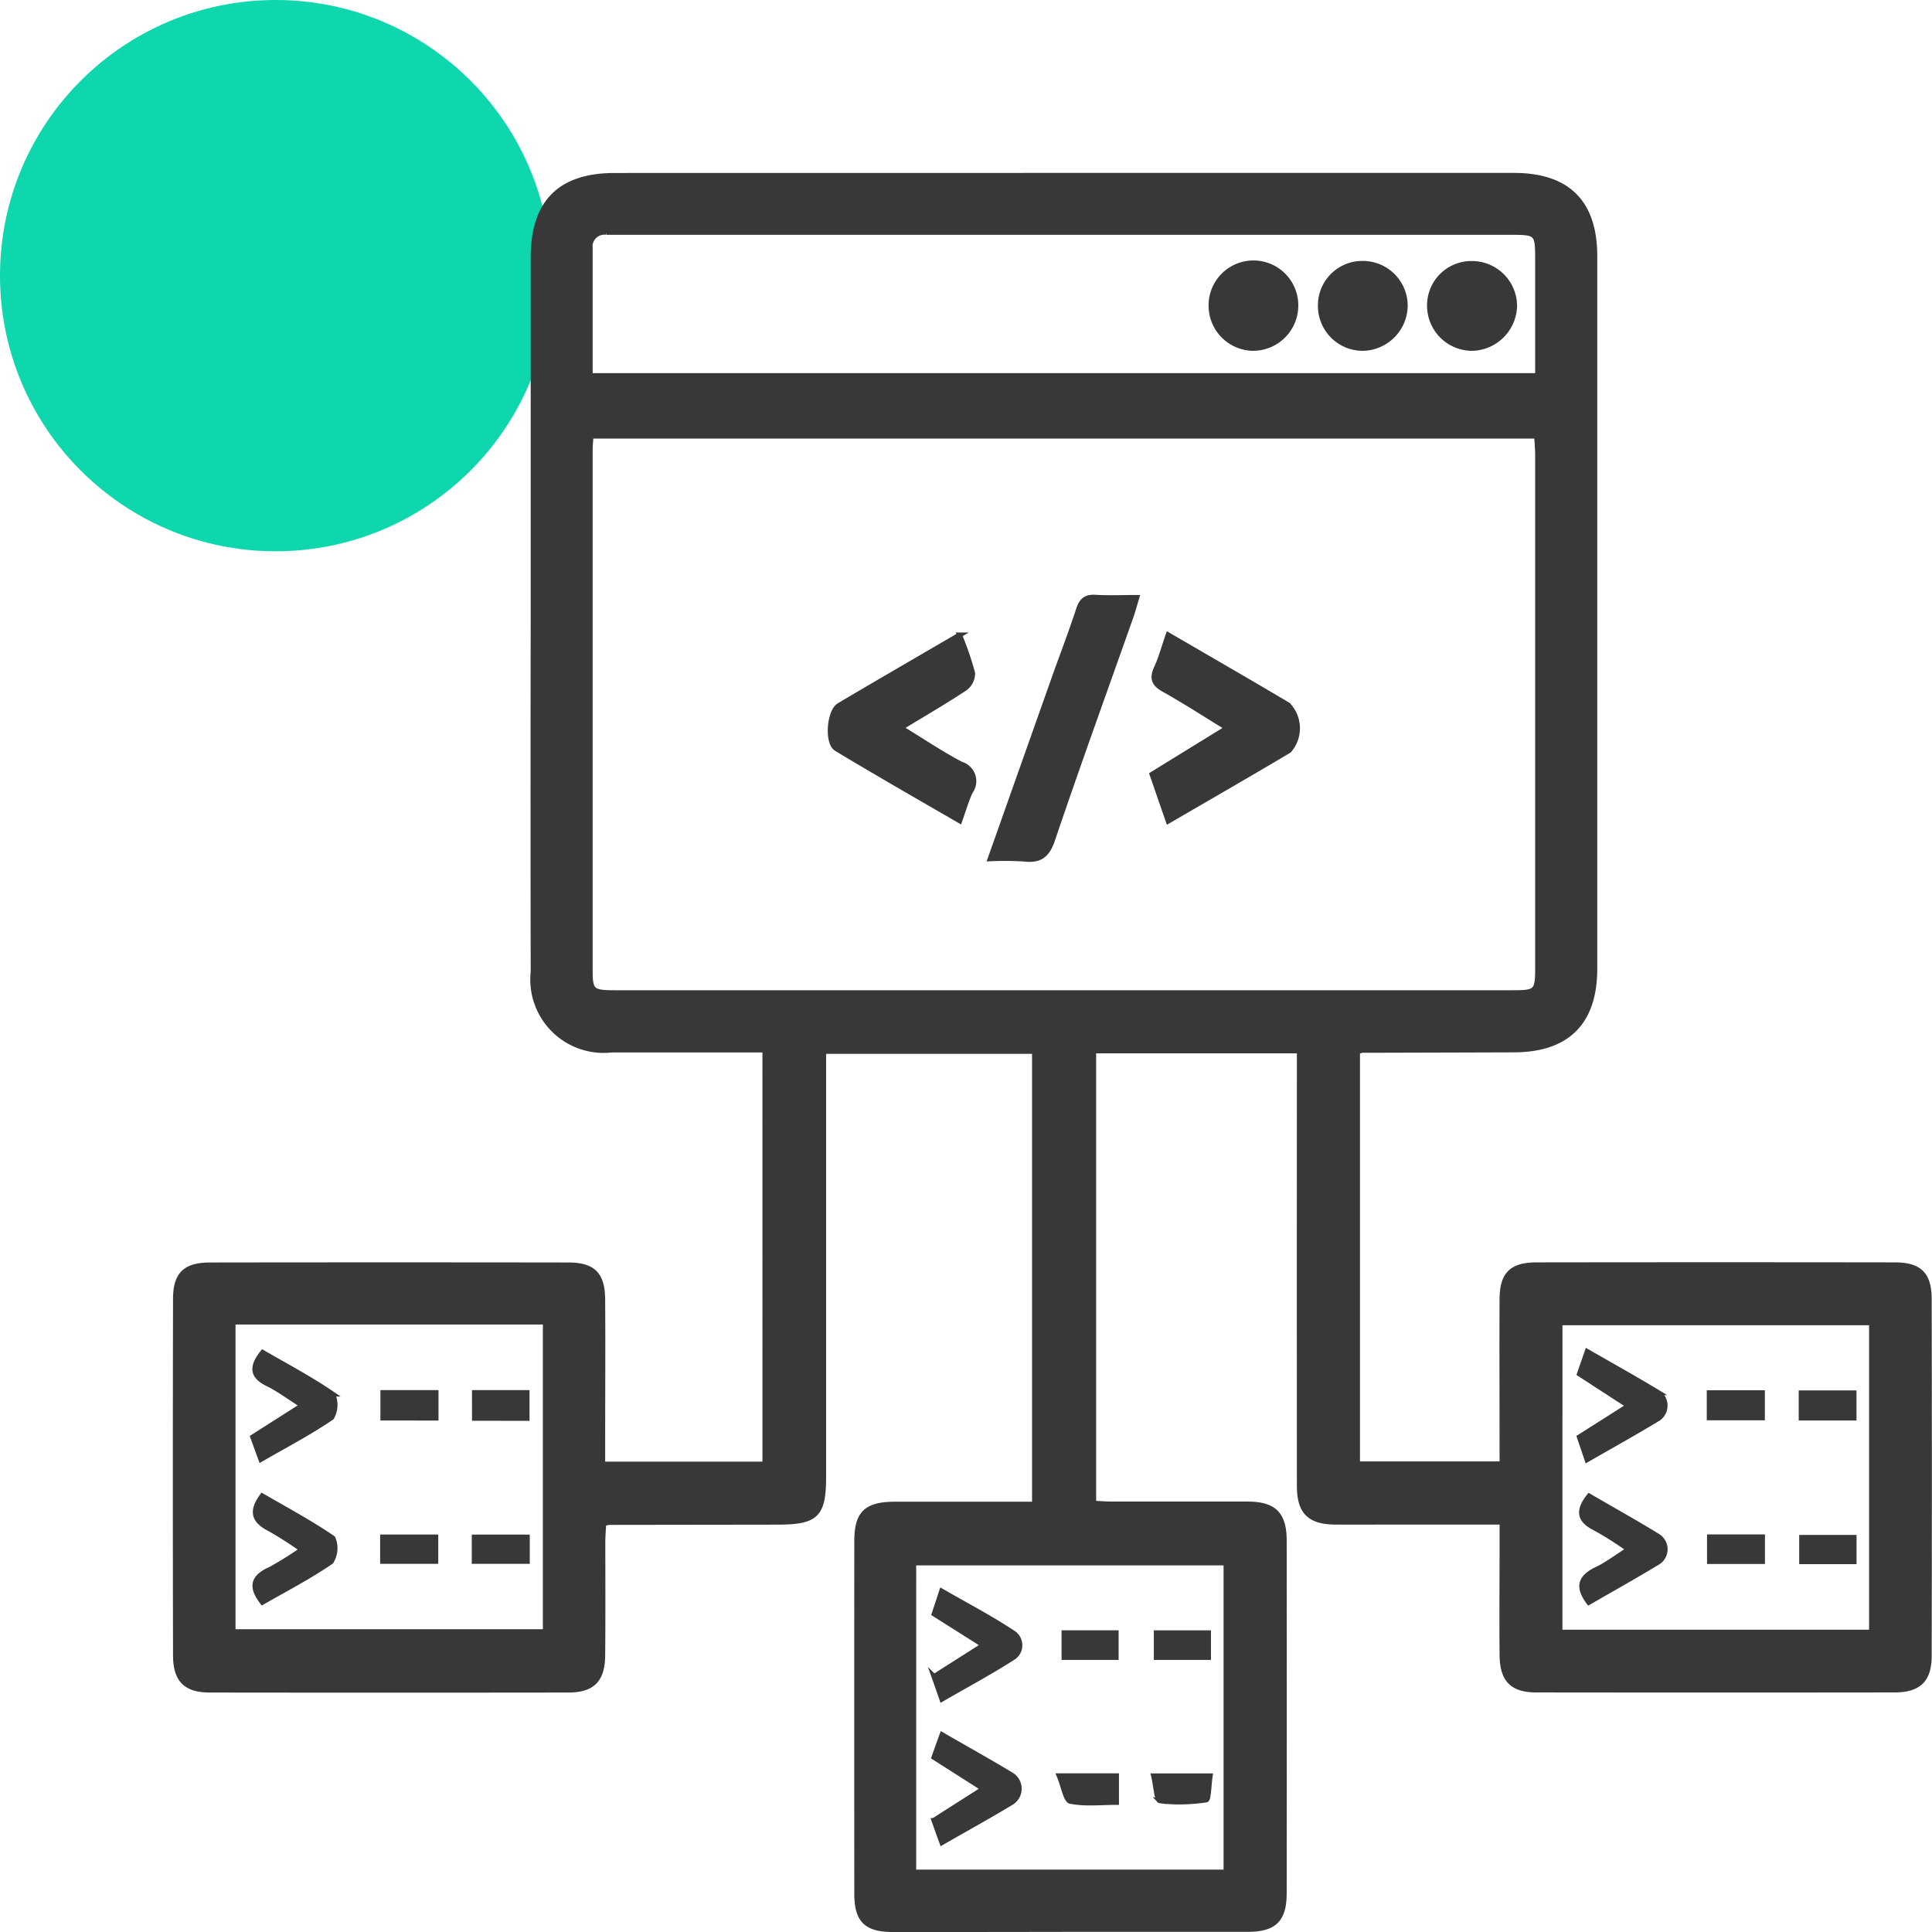
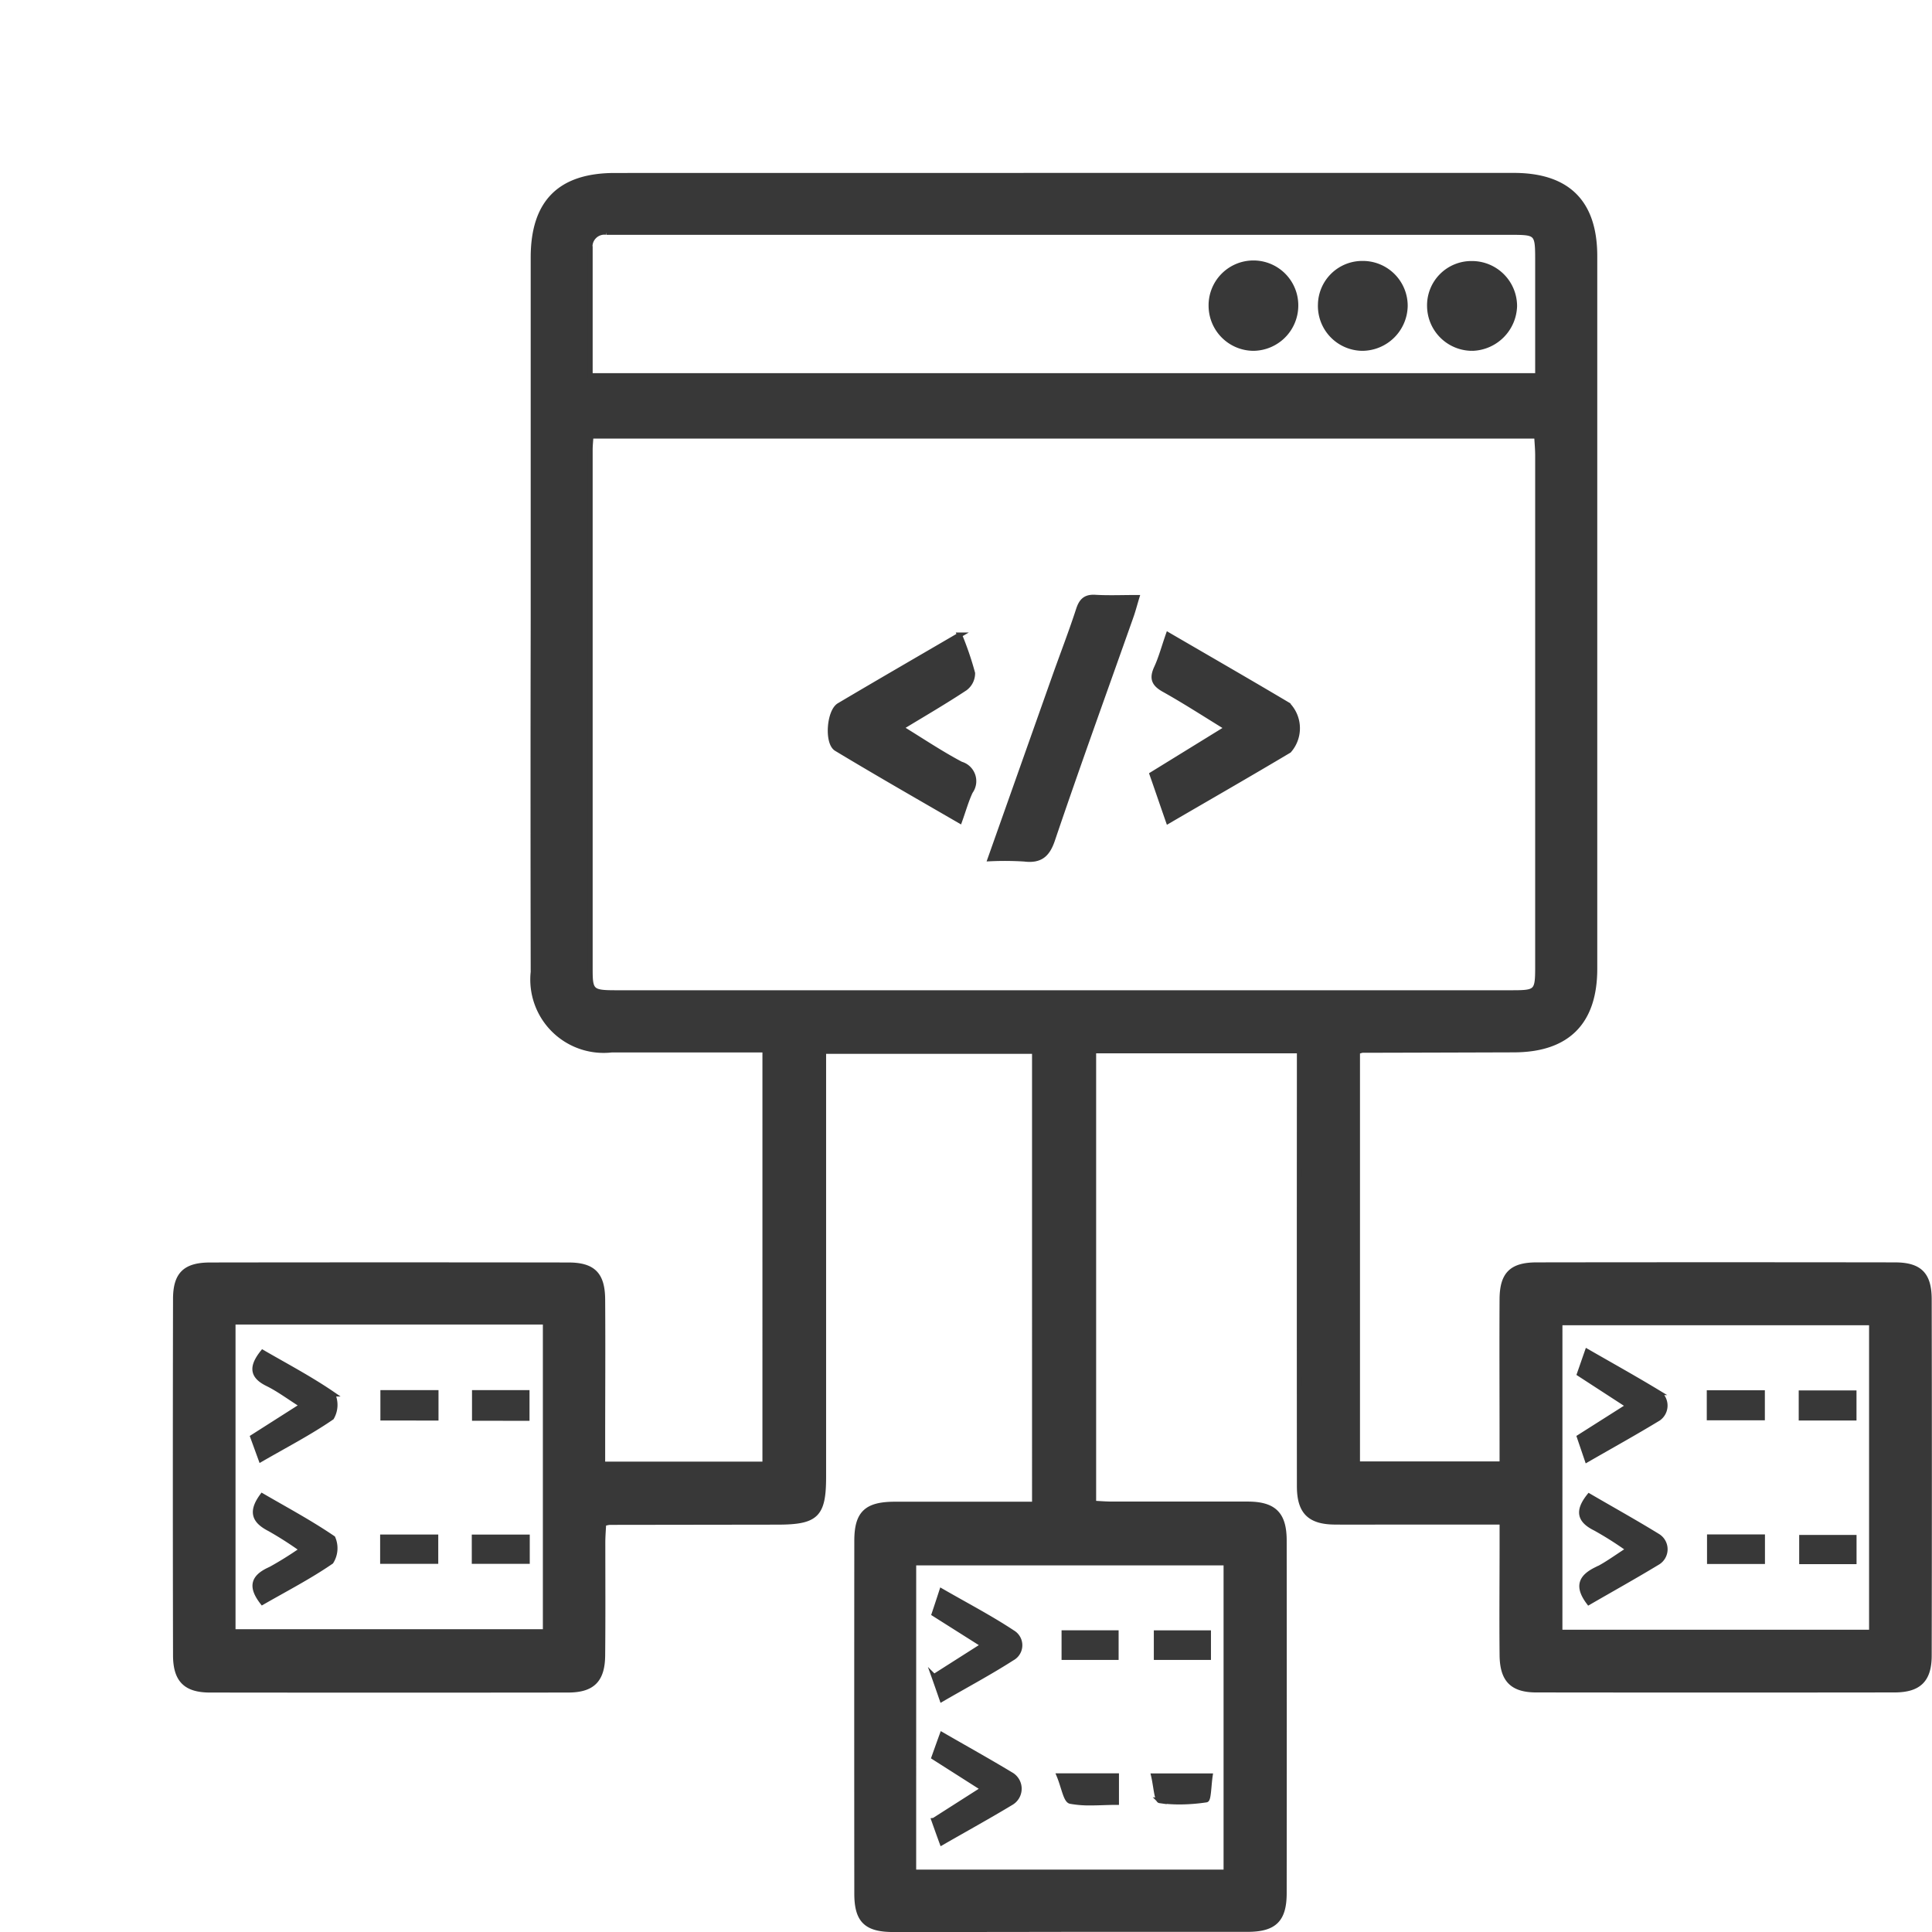
<svg xmlns="http://www.w3.org/2000/svg" width="77.099" height="77.1" viewBox="0 0 77.099 77.1">
  <g id="Custom_CakePHP_Module_Development" transform="translate(-765 -4920.027)">
-     <circle id="Ellipse_323" data-name="Ellipse 323" cx="11" cy="11" r="11" transform="translate(765 4920.027)" fill="#0fd7ad" />
    <g id="CakePHP_Framework_Development" data-name="CakePHP Framework Development" transform="translate(0 2029.027)">
      <path id="Union_763" data-name="Union 763" d="M28.646,70c-1.085,0-1.453-.371-1.453-1.436q-.006-7.037,0-14.073c0-1.095.378-1.46,1.508-1.463,1.845,0,3.689,0,5.585,0V34.956H25.868V51.933c0,1.528-.287,1.809-1.843,1.81l-6.707.009a1.365,1.365,0,0,0-.227.053c-.011.23-.033.487-.034.743,0,1.506.009,3.013-.006,4.52-.01.978-.409,1.374-1.379,1.375q-7.146.009-14.291,0c-.965,0-1.372-.4-1.375-1.383q-.015-7.11,0-14.218c0-.991.386-1.36,1.386-1.361q7.144-.01,14.289,0c.99,0,1.363.377,1.37,1.374.013,1.919,0,3.839,0,5.76v.813h6.476V34.9h-3.86c-.754,0-1.508,0-2.261,0a2.827,2.827,0,0,1-3.127-3.113q-.013-7,0-14,0-7.254,0-14.508c0-2.2,1.061-3.276,3.257-3.276Q35.473,0,53.409,0c2.159,0,3.233,1.081,3.233,3.224q0,14.216,0,28.435c0,2.137-1.093,3.232-3.226,3.237q-3.025.01-6.051.017a.872.872,0,0,0-.192.062V51.42h5.77V50.6c0-1.92-.01-3.84,0-5.761.008-.992.382-1.361,1.382-1.362q7.144-.01,14.29,0c.989,0,1.371.378,1.373,1.372q.013,7.11,0,14.219c0,.974-.415,1.37-1.385,1.371q-7.146.009-14.291,0c-.959,0-1.358-.4-1.368-1.388-.015-1.483,0-2.965,0-4.448v-.863H48.661c-.8,0-1.6.007-2.406,0-1-.012-1.4-.419-1.4-1.435q-.006-8.238,0-16.478v-.892H36.644V52.989c.234.011.489.033.745.033h2.3q1.547,0,3.095,0c1.057,0,1.463.4,1.464,1.452q.007,7.037,0,14.071c0,1.06-.386,1.446-1.457,1.448q-3.482,0-6.966,0Q32.236,70,28.646,70Zm.816-2.29H41.929V55.368H29.463Zm25.789-9.573H67.689V45.785H55.252ZM2.3,58.117H14.765V45.758H2.3ZM16.552,10.949q0,10.384,0,20.768c0,.839.075.9,1.013.9q17.89,0,35.779,0c.979,0,1.02-.041,1.02-1.037q0-10.2,0-20.4c0-.256-.025-.511-.039-.777H16.584C16.571,10.613,16.552,10.781,16.552,10.949Zm0-8.025c0,1.675,0,3.349,0,5.068H54.364V3.421c0-1.145-.007-1.15-1.128-1.15H17.669c-.146,0-.291,0-.437,0h-.023A.577.577,0,0,0,16.551,2.924Zm13.72,62.719,1.973-1.259-1.972-1.256c.1-.28.2-.562.323-.9.947.546,1.853,1.05,2.74,1.585a.648.648,0,0,1,.031,1.118c-.889.537-1.8,1.039-2.777,1.6C30.461,66.179,30.374,65.933,30.271,65.643Zm5.446-.759c-.183-.035-.267-.58-.448-1.018h2.285v1.06c-.346,0-.692.022-1.033.022A4.213,4.213,0,0,1,35.717,64.884Zm3.564-.026c-.115-.016-.154-.6-.244-.988h2.256c-.055.368-.062.942-.154.956a7.257,7.257,0,0,1-1.071.083A6.016,6.016,0,0,1,39.281,64.857Zm-9.007-4.951,1.974-1.256-1.969-1.245c.095-.284.185-.553.3-.91.977.563,1.935,1.062,2.83,1.654a.587.587,0,0,1-.021,1.023c-.891.571-1.828,1.072-2.8,1.634C30.471,60.467,30.379,60.2,30.274,59.906Zm5.189-.765v-.983h2.077v.983Zm3.682,0v-.98h2.08v.98Zm17.555-3.5c.431-.215.822-.51,1.293-.81a13.769,13.769,0,0,0-1.325-.841c-.634-.311-.729-.688-.251-1.289.913.532,1.839,1.047,2.739,1.6a.615.615,0,0,1-.028,1.063c-.89.539-1.8,1.046-2.724,1.58C55.914,56.292,56.105,55.93,56.7,55.635Zm-52.979.021a14.135,14.135,0,0,0,1.331-.825,14.4,14.4,0,0,0-1.28-.82c-.587-.3-.8-.652-.308-1.323.938.545,1.913,1.067,2.822,1.687a1.015,1.015,0,0,1-.072.939c-.873.6-1.817,1.088-2.742,1.619C3.023,56.356,3.069,55.967,3.722,55.656ZM64.9,55.319v-.966h2.089v.966Zm-3.678-.006v-.981h2.112v.981ZM8.271,55.308v-.971h2.119v.971Zm3.657,0V54.34h2.114v.967Zm44.1-4.963L57.991,49.1l-1.96-1.273c.1-.285.19-.547.311-.893,1,.574,1.926,1.09,2.833,1.64a.628.628,0,0,1,.008,1.029c-.906.551-1.834,1.066-2.847,1.648Zm-52.94,0,1.978-1.26c-.535-.337-.942-.646-1.392-.866-.632-.311-.634-.69-.191-1.248.936.541,1.9,1.051,2.788,1.659a1.007,1.007,0,0,1-.036.938c-.874.6-1.818,1.091-2.822,1.669Zm8.849-.748V48.574h2.095V49.6Zm-3.656-.01V48.574H10.4v1.015Zm56.6,0v-1h2.106v1Zm-3.669-.007v-1h2.118v1Zm-27.345-22.3a12.643,12.643,0,0,0-1.351-.01c.905-2.555,1.753-4.949,2.6-7.342.309-.866.641-1.727.925-2.6.116-.356.28-.516.668-.492.528.031,1.061.008,1.658.008-.091.3-.151.532-.23.755-1.049,2.97-2.124,5.93-3.133,8.913-.187.554-.441.783-.921.783A1.752,1.752,0,0,1,33.865,27.279ZM38.975,23.9l3-1.849c-.885-.543-1.685-1.063-2.517-1.528-.4-.223-.5-.44-.31-.861.183-.392.294-.815.472-1.325,1.645.957,3.218,1.863,4.781,2.791a1.35,1.35,0,0,1,.04,1.825c-1.58.941-3.176,1.857-4.819,2.814C39.4,25.132,39.2,24.542,38.975,23.9ZM26.38,22.878c-.387-.233-.291-1.49.107-1.727,1.563-.926,3.137-1.836,4.806-2.81a12.314,12.314,0,0,1,.521,1.524.746.746,0,0,1-.3.6c-.808.534-1.646,1.021-2.565,1.579.837.513,1.594,1.023,2.4,1.449a.707.707,0,0,1,.378,1.094c-.164.344-.267.719-.427,1.167C29.62,24.781,27.989,23.848,26.38,22.878ZM43.009,6.9a1.7,1.7,0,0,1-1.677-1.66A1.69,1.69,0,1,1,44.711,5.2,1.708,1.708,0,0,1,43.022,6.9ZM50.05,5.227a1.668,1.668,0,0,1,1.683-1.71,1.7,1.7,0,0,1,1.709,1.7A1.737,1.737,0,0,1,51.78,6.9h-.052A1.7,1.7,0,0,1,50.05,5.227ZM47.349,6.9a1.691,1.691,0,0,1-1.654-1.749,1.669,1.669,0,0,1,1.682-1.638,1.69,1.69,0,0,1,1.7,1.7A1.721,1.721,0,0,1,47.385,6.9Z" transform="translate(771.999 2898)" fill="#383838" stroke="#383838" stroke-miterlimit="10" stroke-width="0.2" />
    </g>
  </g>
</svg>